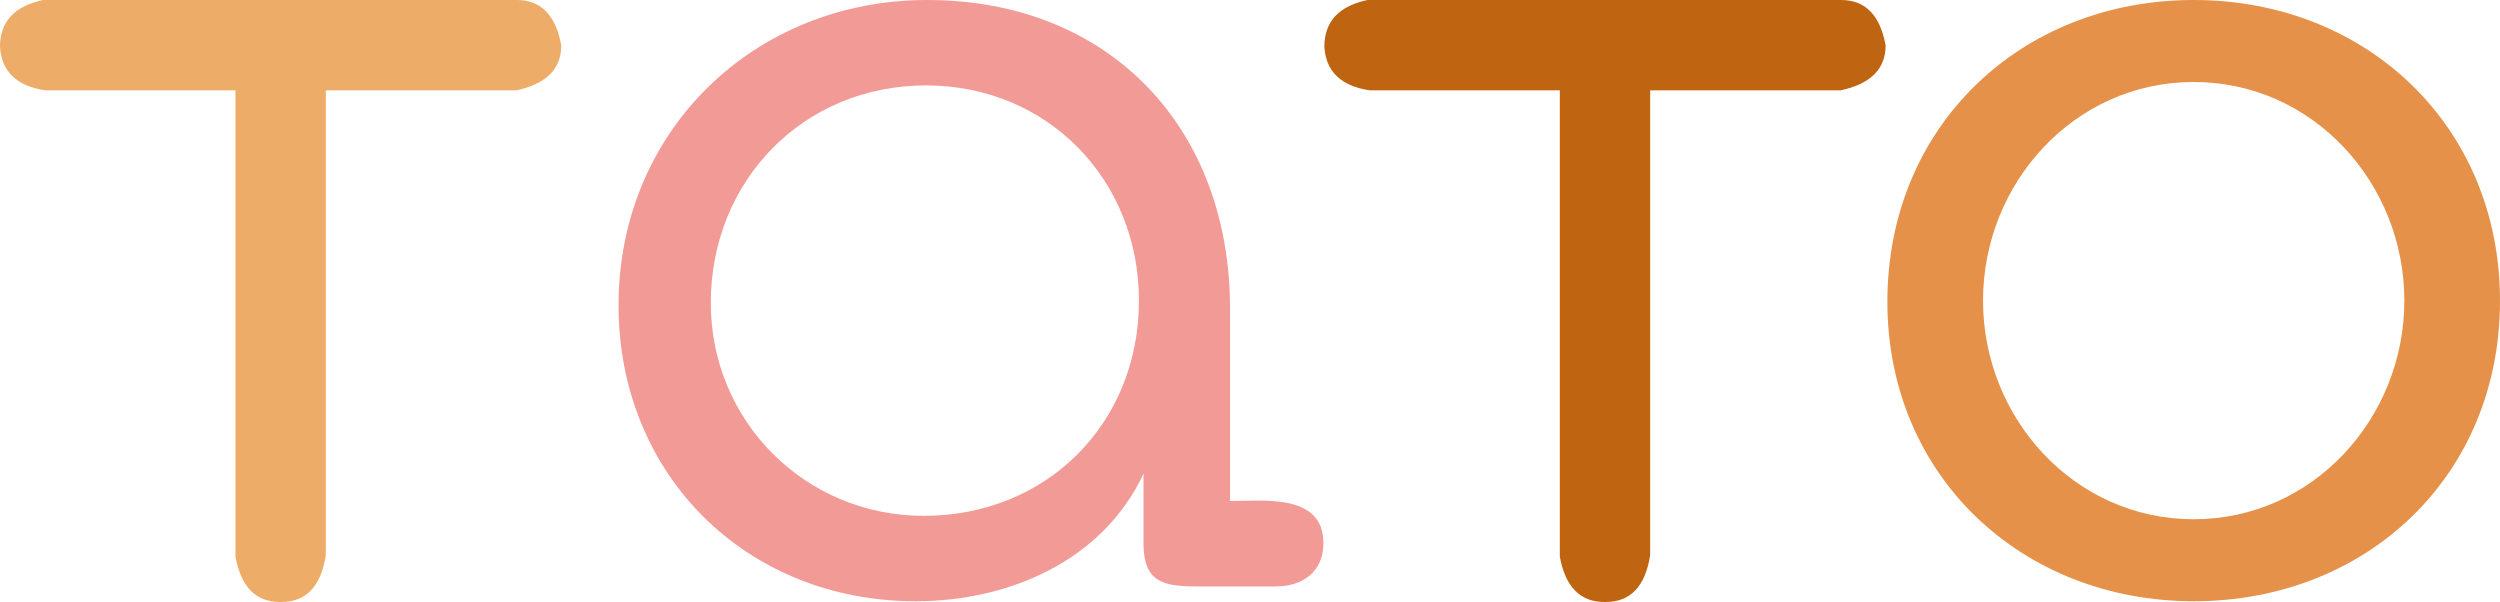
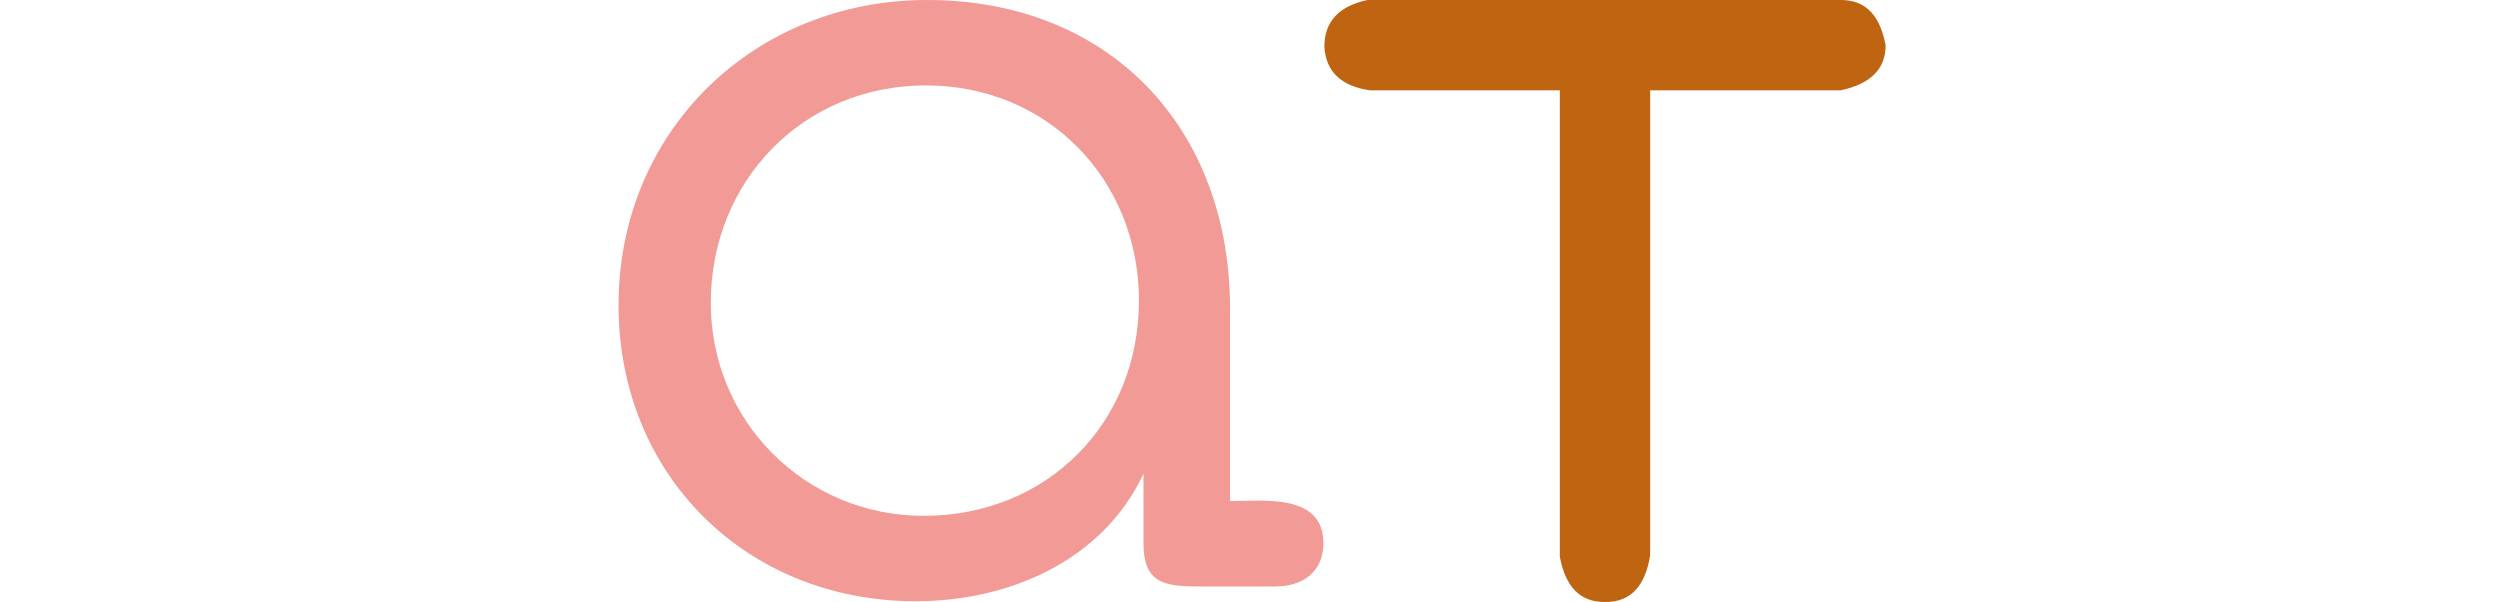
<svg xmlns="http://www.w3.org/2000/svg" width="2649" height="638" viewBox="0 0 2649 638" fill="none">
-   <path d="M2649 318.537C2649 504.351 2507.83 637.075 2324.43 637.075C2142.24 637.075 1999.86 504.351 1999.86 319.744C1999.86 133.931 2141.03 7.85417e-06 2324.43 1.80579e-05C2507.83 2.82616e-05 2649 133.931 2649 318.537ZM2547.65 318.537C2547.65 194.26 2451.12 86.874 2324.43 86.874C2197.74 86.874 2101.21 194.26 2101.21 318.537C2101.21 442.815 2197.74 550.201 2324.43 550.201C2451.12 550.201 2547.65 442.815 2547.65 318.537Z" fill="#E59149" />
  <path d="M1402.28 575.539C1402.28 605.704 1380.57 621.389 1351.61 621.389L1268.35 621.389C1232.16 621.389 1211.64 616.563 1211.64 575.539L1211.64 501.938C1168.21 594.844 1068.06 637.075 970.328 637.075C790.547 637.075 655.41 503.144 655.41 323.364C655.41 138.757 798.993 7.98843e-06 982.394 1.81921e-05C1175.45 2.89329e-05 1303.34 135.137 1303.34 326.983L1303.34 530.896C1338.33 530.896 1402.28 522.45 1402.28 575.539ZM1206.82 318.537C1206.82 190.64 1110.29 90.494 981.187 90.494C850.876 90.494 753.143 191.846 753.143 320.951C753.143 446.435 853.289 546.581 978.774 546.581C1109.08 546.581 1206.82 448.848 1206.82 318.537Z" fill="#F29A96" />
-   <path d="M45.678 0H547.579C573.171 0 588.883 16.036 594.714 48.108C594.714 73.052 578.841 88.926 547.093 95.729H345.222V588.293C340.039 621.337 324.327 637.859 298.086 637.859H296.628C271.036 637.859 255.324 621.823 249.493 589.751V95.729H48.108C17.656 91.194 1.62 75.806 0 49.565C0 23.001 15.226 6.479 45.678 0Z" fill="#EDAC68" />
  <path d="M1448.97 0H1950.87C1976.46 0 1992.17 16.036 1998 48.108C1998 73.052 1982.13 88.926 1950.38 95.729H1748.51V588.293C1743.33 621.337 1727.62 637.859 1701.38 637.859H1699.92C1674.32 637.859 1658.61 621.823 1652.78 589.751V95.729H1451.4C1420.94 91.194 1404.91 75.806 1403.29 49.565C1403.29 23.001 1418.52 6.479 1448.97 0Z" fill="#BF6411" />
</svg>